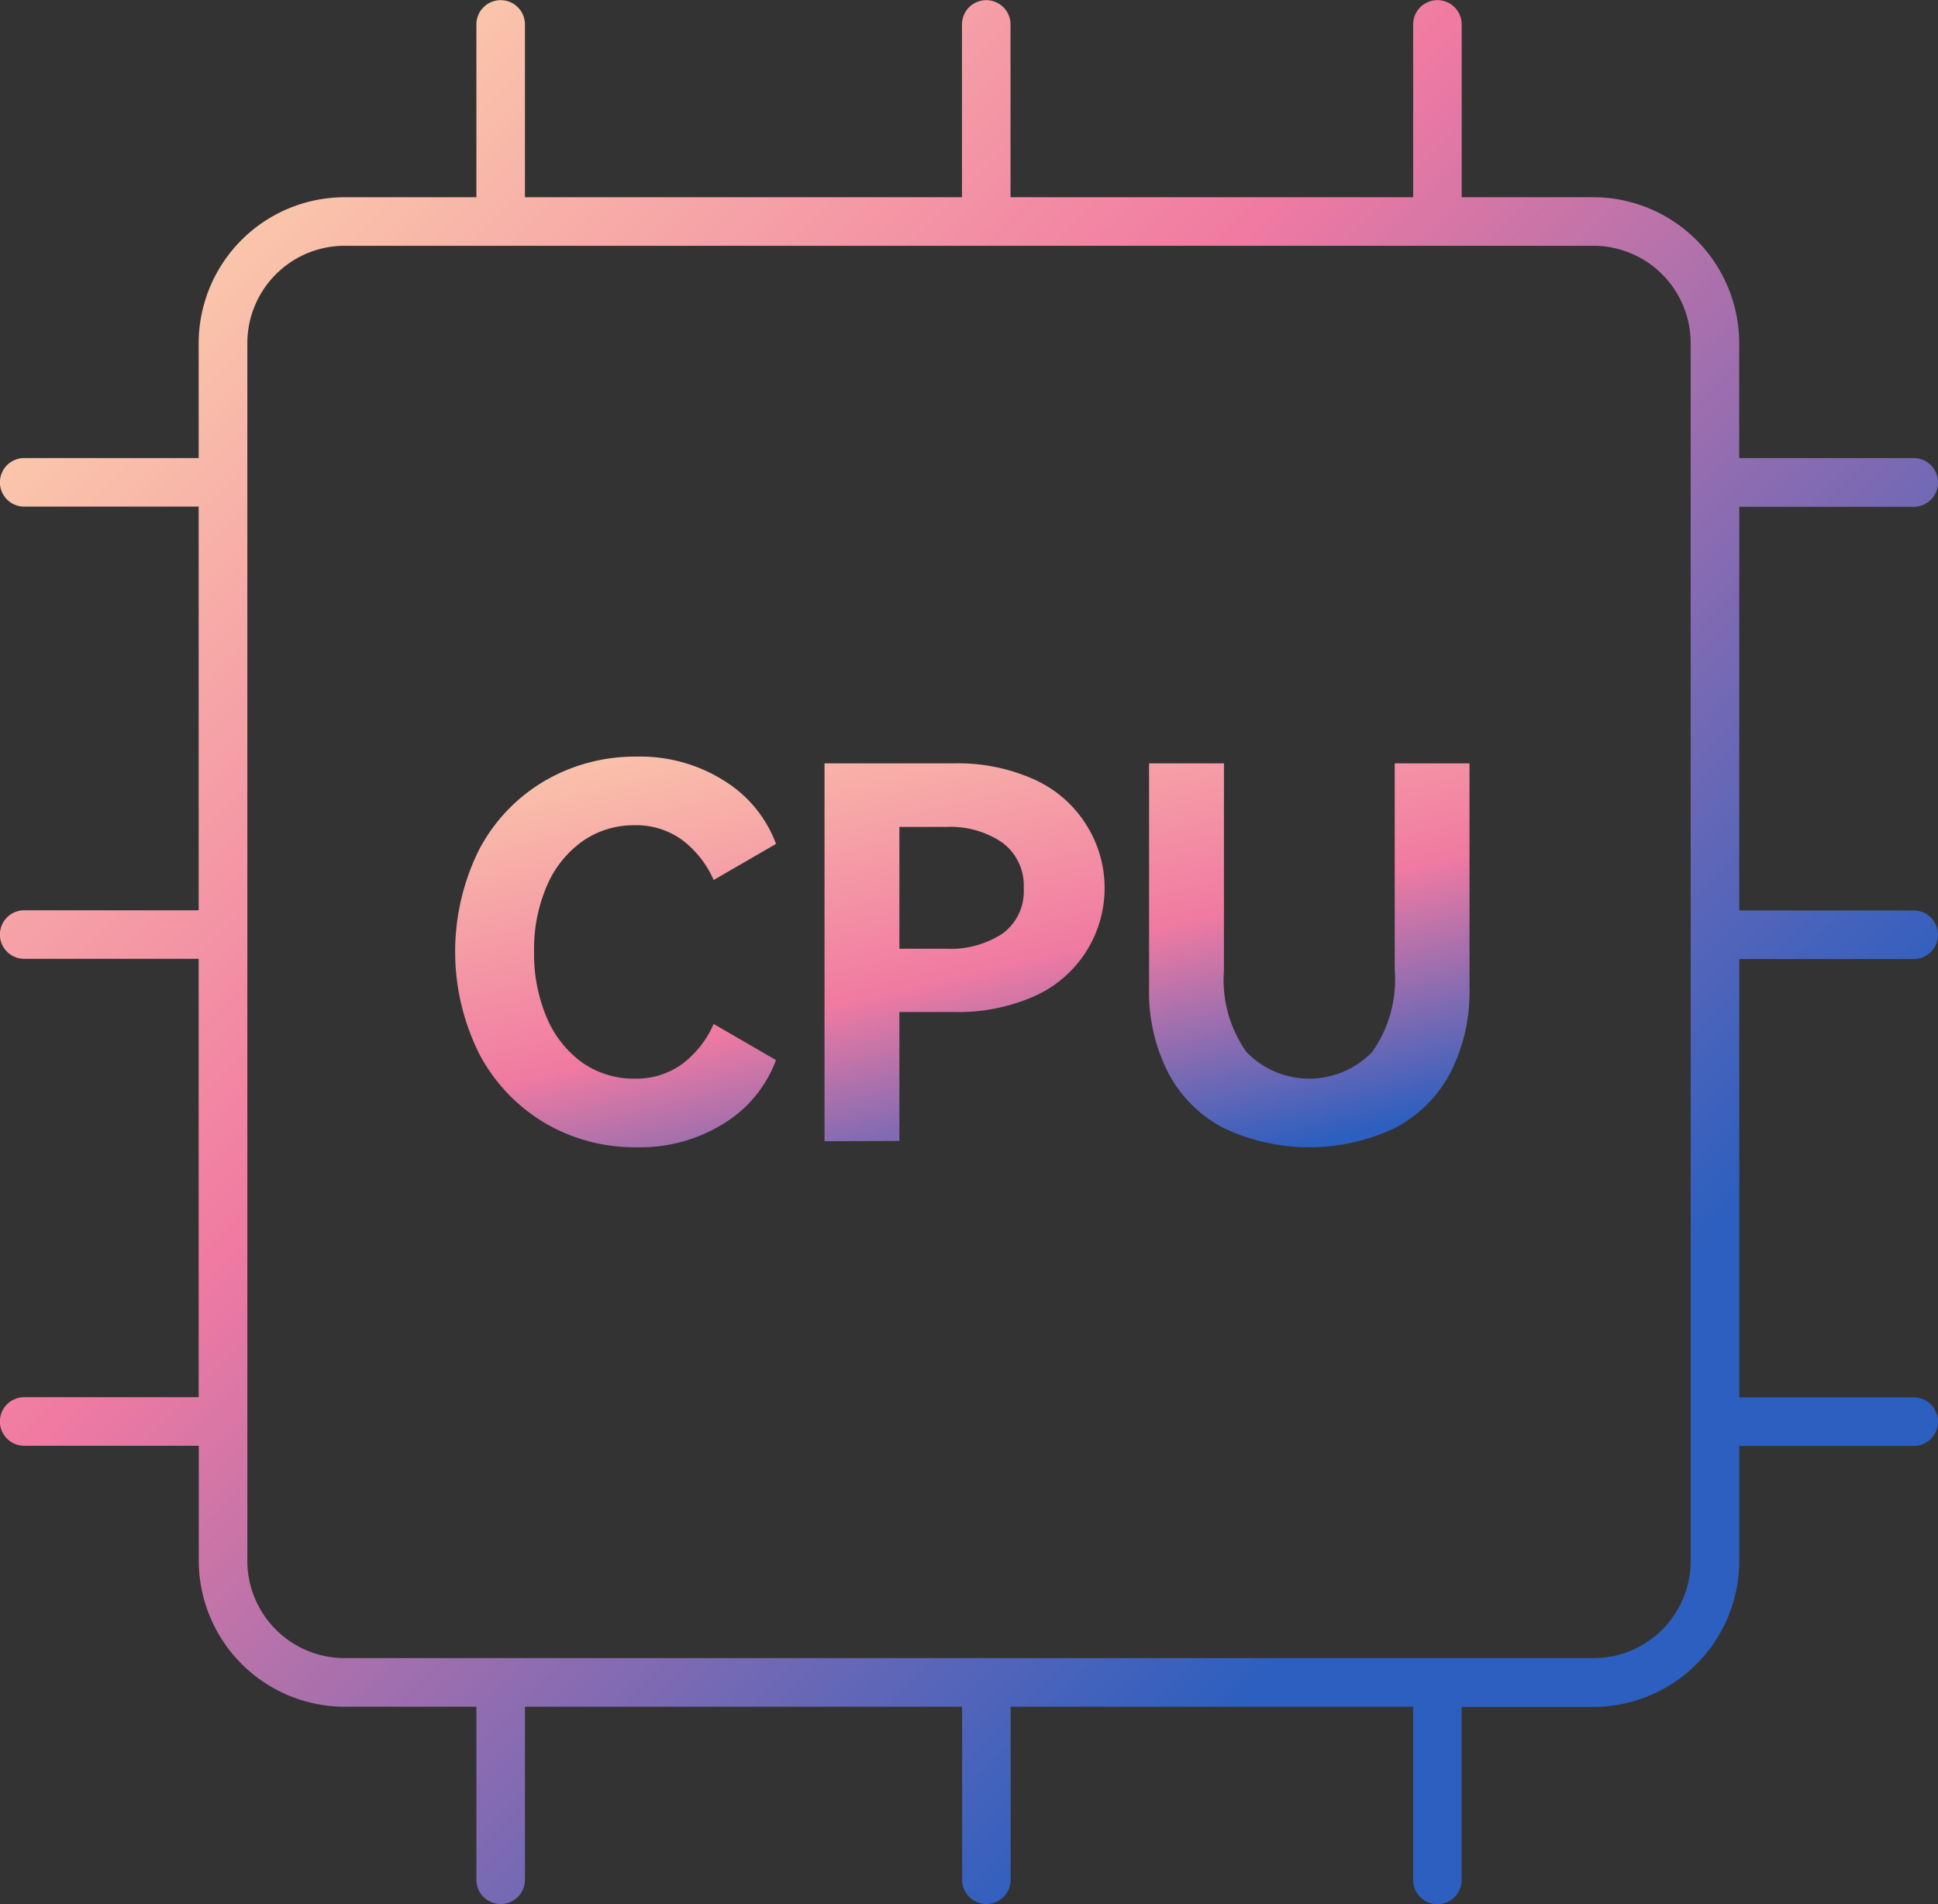
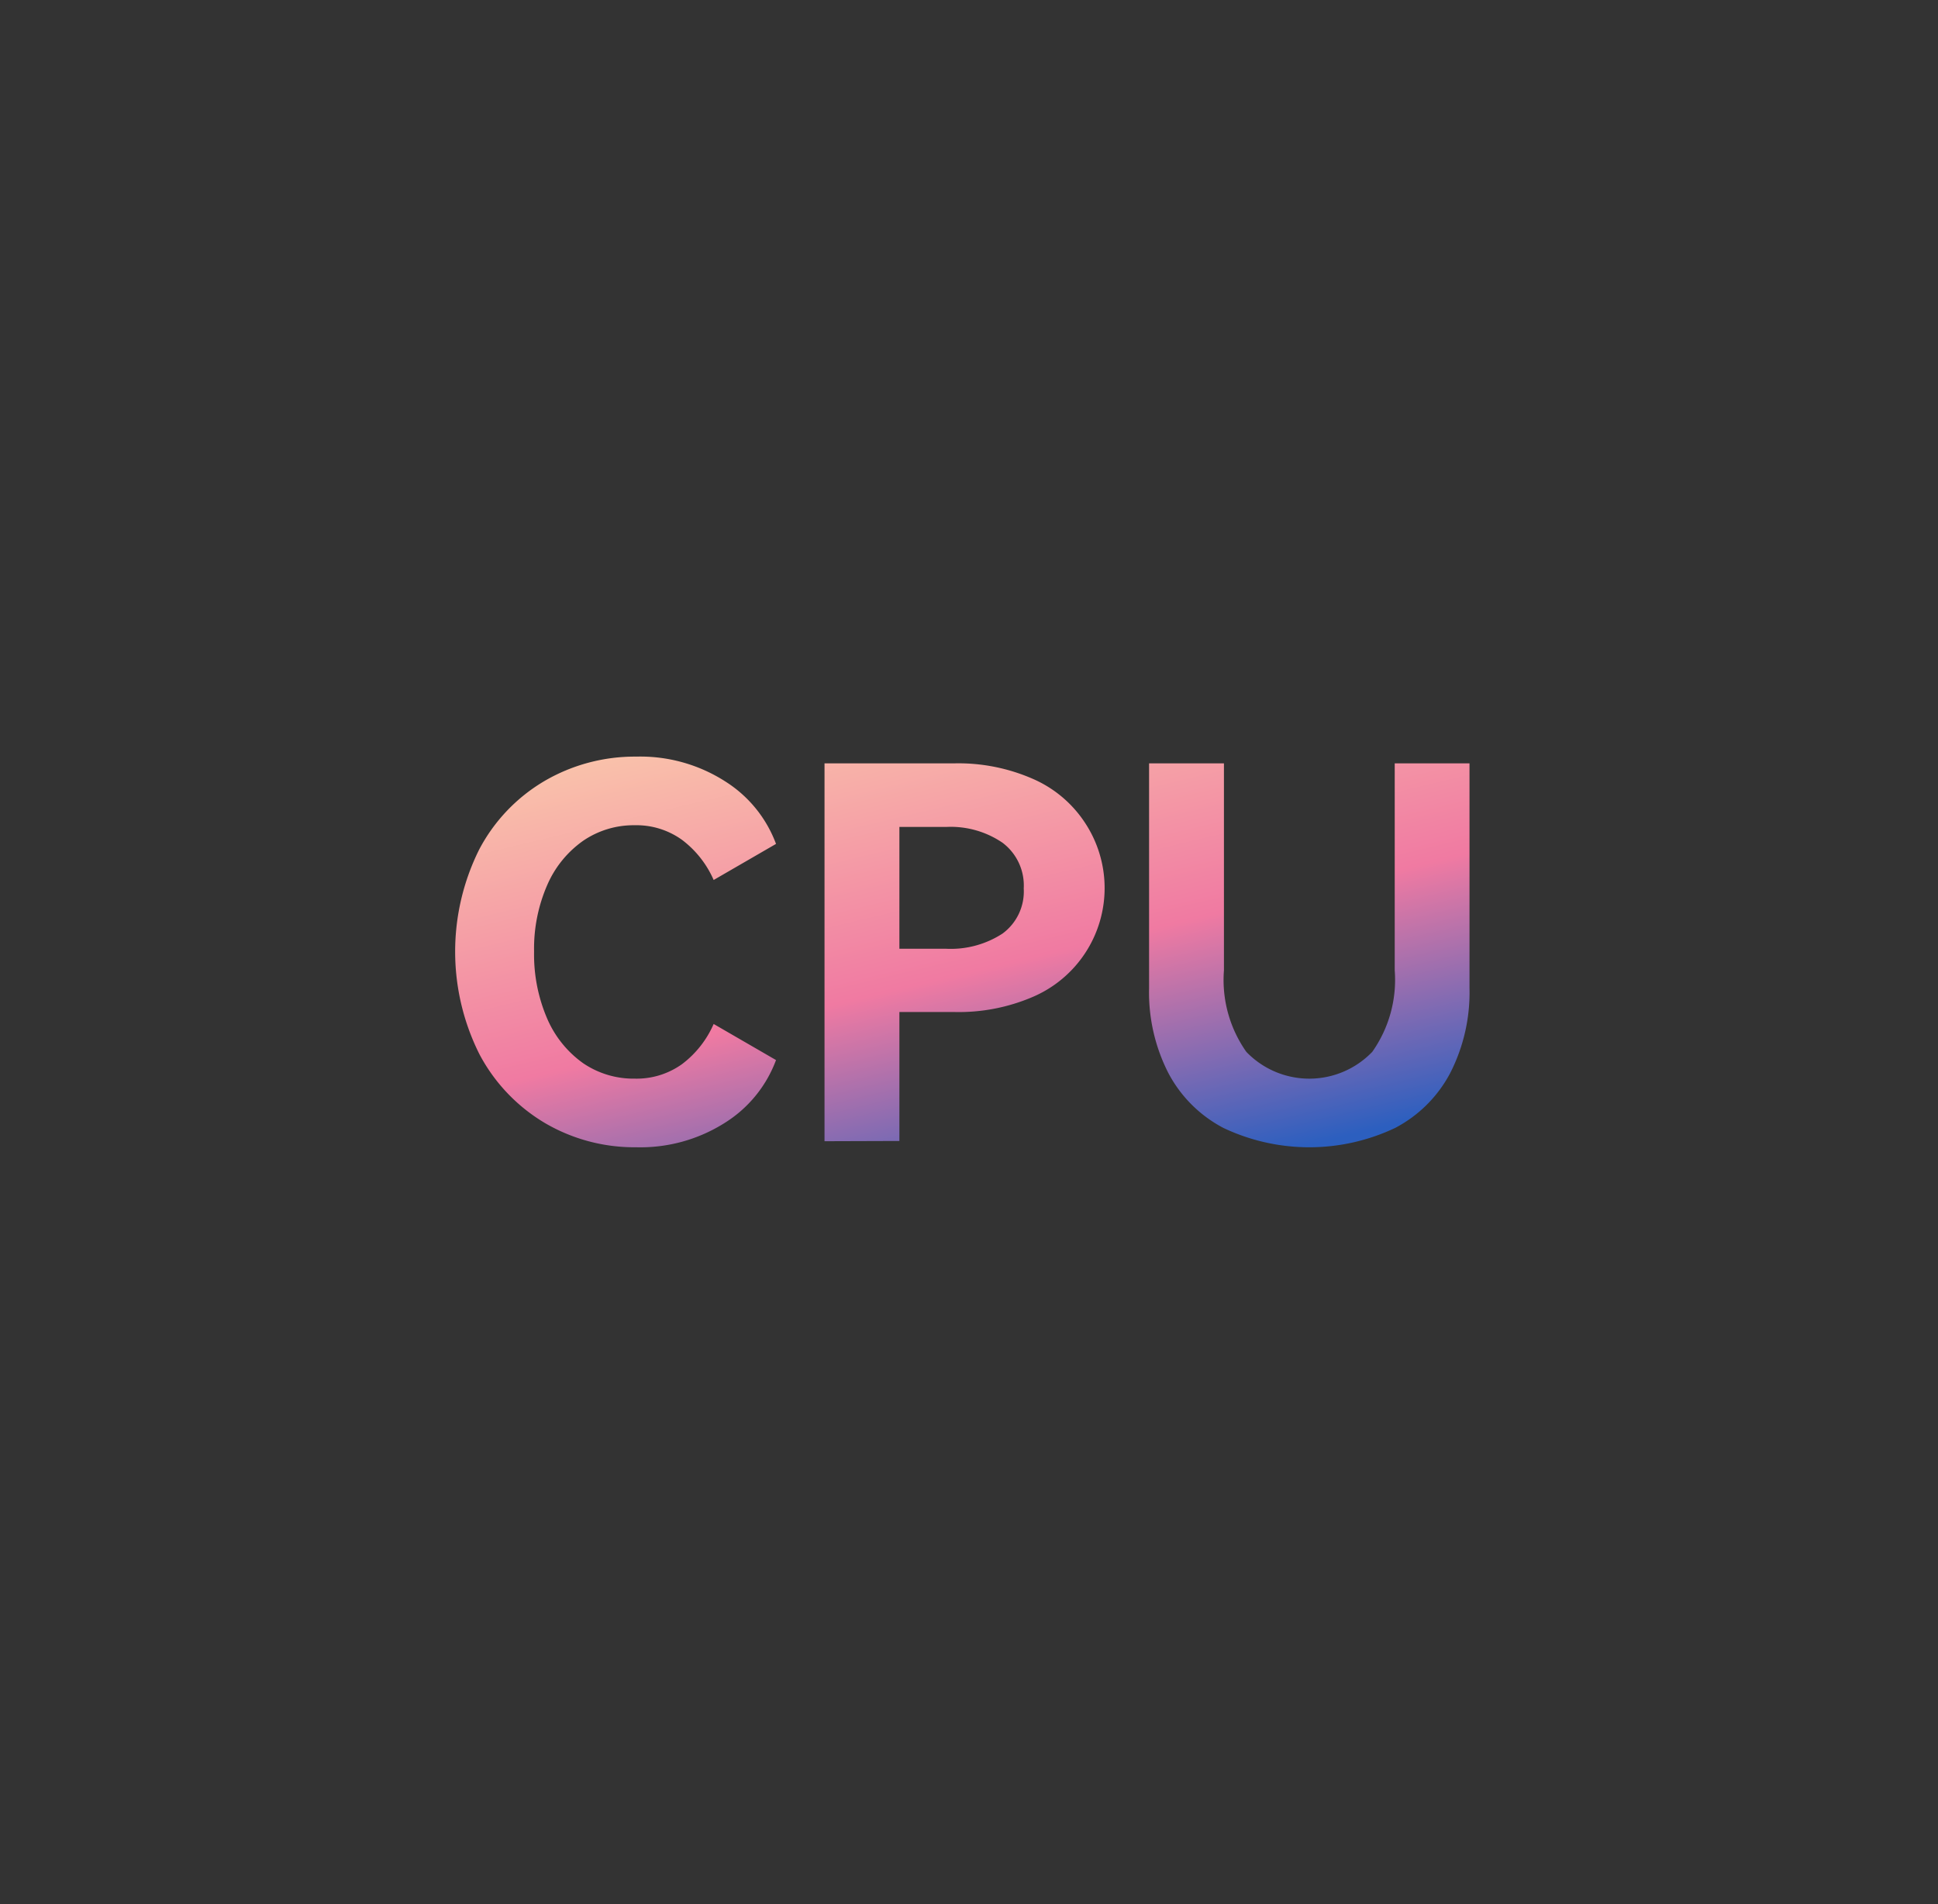
<svg xmlns="http://www.w3.org/2000/svg" width="63.857" height="62.733" viewBox="0 0 63.857 62.733">
  <rect x="0" y="0" width="63.857" height="62.733" fill="#333333" stroke="none" />
  <defs>
    <linearGradient id="a" x1="0.148" y1="-0.427" x2="0.977" y2="0.91" gradientUnits="objectBoundingBox">
      <stop offset="0" stop-color="#ffe9af" />
      <stop offset="0.649" stop-color="#f07aa2" />
      <stop offset="1" stop-color="#2c5fbf" />
    </linearGradient>
    <linearGradient id="b" x2="0.782" y2="0.753" gradientUnits="objectBoundingBox">
      <stop offset="0" stop-color="#ffe9af" />
      <stop offset="0.5" stop-color="#f07aa2" />
      <stop offset="1" stop-color="#2c5fbf" />
    </linearGradient>
  </defs>
  <g transform="translate(-599.721 -12128.277)">
    <path d="M73.831,14667.512a4.31,4.31,0,0,1-1.819-1.819,5.834,5.834,0,0,1-.63-2.78v-7.412h2.467v6.819a4.111,4.111,0,0,0,.737,2.685,2.878,2.878,0,0,0,4.15,0,4.11,4.11,0,0,0,.74-2.685v-6.819H81.94v7.412a5.834,5.834,0,0,1-.63,2.78,4.31,4.31,0,0,1-1.819,1.819,6.6,6.6,0,0,1-5.66,0Zm-22.357-.162a5.769,5.769,0,0,1-2.158-2.269,7.541,7.541,0,0,1-.007-6.742,5.692,5.692,0,0,1,2.158-2.261,5.9,5.9,0,0,1,3.016-.8,5.185,5.185,0,0,1,2.924.811,4.136,4.136,0,0,1,1.683,2.065l-2.055,1.189a3.317,3.317,0,0,0-1.046-1.325,2.573,2.573,0,0,0-1.554-.479,2.952,2.952,0,0,0-1.7.512,3.467,3.467,0,0,0-1.182,1.454,5.242,5.242,0,0,0-.435,2.2,5.336,5.336,0,0,0,.435,2.213,3.5,3.5,0,0,0,1.182,1.462,2.949,2.949,0,0,0,1.7.508,2.571,2.571,0,0,0,1.554-.475,3.314,3.314,0,0,0,1.046-1.326l2.055,1.189a4.138,4.138,0,0,1-1.683,2.066,5.191,5.191,0,0,1-2.924.807A5.828,5.828,0,0,1,51.474,14667.35Zm9.214.6V14655.5h4.286a6.114,6.114,0,0,1,2.581.512,3.923,3.923,0,0,1,1.709,1.436,3.9,3.9,0,0,1-1.709,5.745,6.175,6.175,0,0,1-2.581.5H63.155v4.249Zm2.467-6.341H64.7a3.129,3.129,0,0,0,1.852-.5,1.719,1.719,0,0,0,.7-1.488,1.762,1.762,0,0,0-.7-1.506,3.03,3.03,0,0,0-1.852-.52H63.155Z" transform="translate(566.201 -2502.072)" fill="url(#a)" />
-     <path d="M31.766,14672.934v-5.7H18.505v5.7a.8.8,0,0,1-1.6,0v-5.7H2.5v5.7a.8.8,0,0,1-1.6,0v-5.7H-3.447a4.817,4.817,0,0,1-4.8-4.813v-3.786H-14a.8.8,0,0,1-.8-.8.8.8,0,0,1,.8-.8h5.749v-14.443H-14a.8.8,0,0,1-.8-.8.8.8,0,0,1,.8-.8h5.749v-13.3H-14a.8.8,0,0,1-.8-.8.8.8,0,0,1,.8-.8h5.749v-3.778a4.817,4.817,0,0,1,4.8-4.816H.9v-5.693a.8.8,0,0,1,1.6,0v5.693H16.9v-5.693a.8.8,0,0,1,1.6,0v5.693H31.766v-5.693a.8.8,0,0,1,1.6,0v5.693H37.71a4.815,4.815,0,0,1,4.8,4.816v3.778h5.749a.8.8,0,0,1,0,1.606H42.512v13.3h5.749a.8.8,0,0,1,0,1.6H42.512v14.443h5.749a.8.8,0,0,1,0,1.6H42.512v3.786a4.815,4.815,0,0,1-4.8,4.813H33.365v5.7a.8.8,0,1,1-1.6,0Zm-38.413-50.625v40.115a3.206,3.206,0,0,0,3.2,3.207H37.71a3.2,3.2,0,0,0,3.2-3.207v-40.115a3.207,3.207,0,0,0-3.2-3.211H-3.447A3.209,3.209,0,0,0-6.647,14622.309Z" transform="translate(614.518 -2482.723)" fill="url(#b)" />
  </g>
</svg>